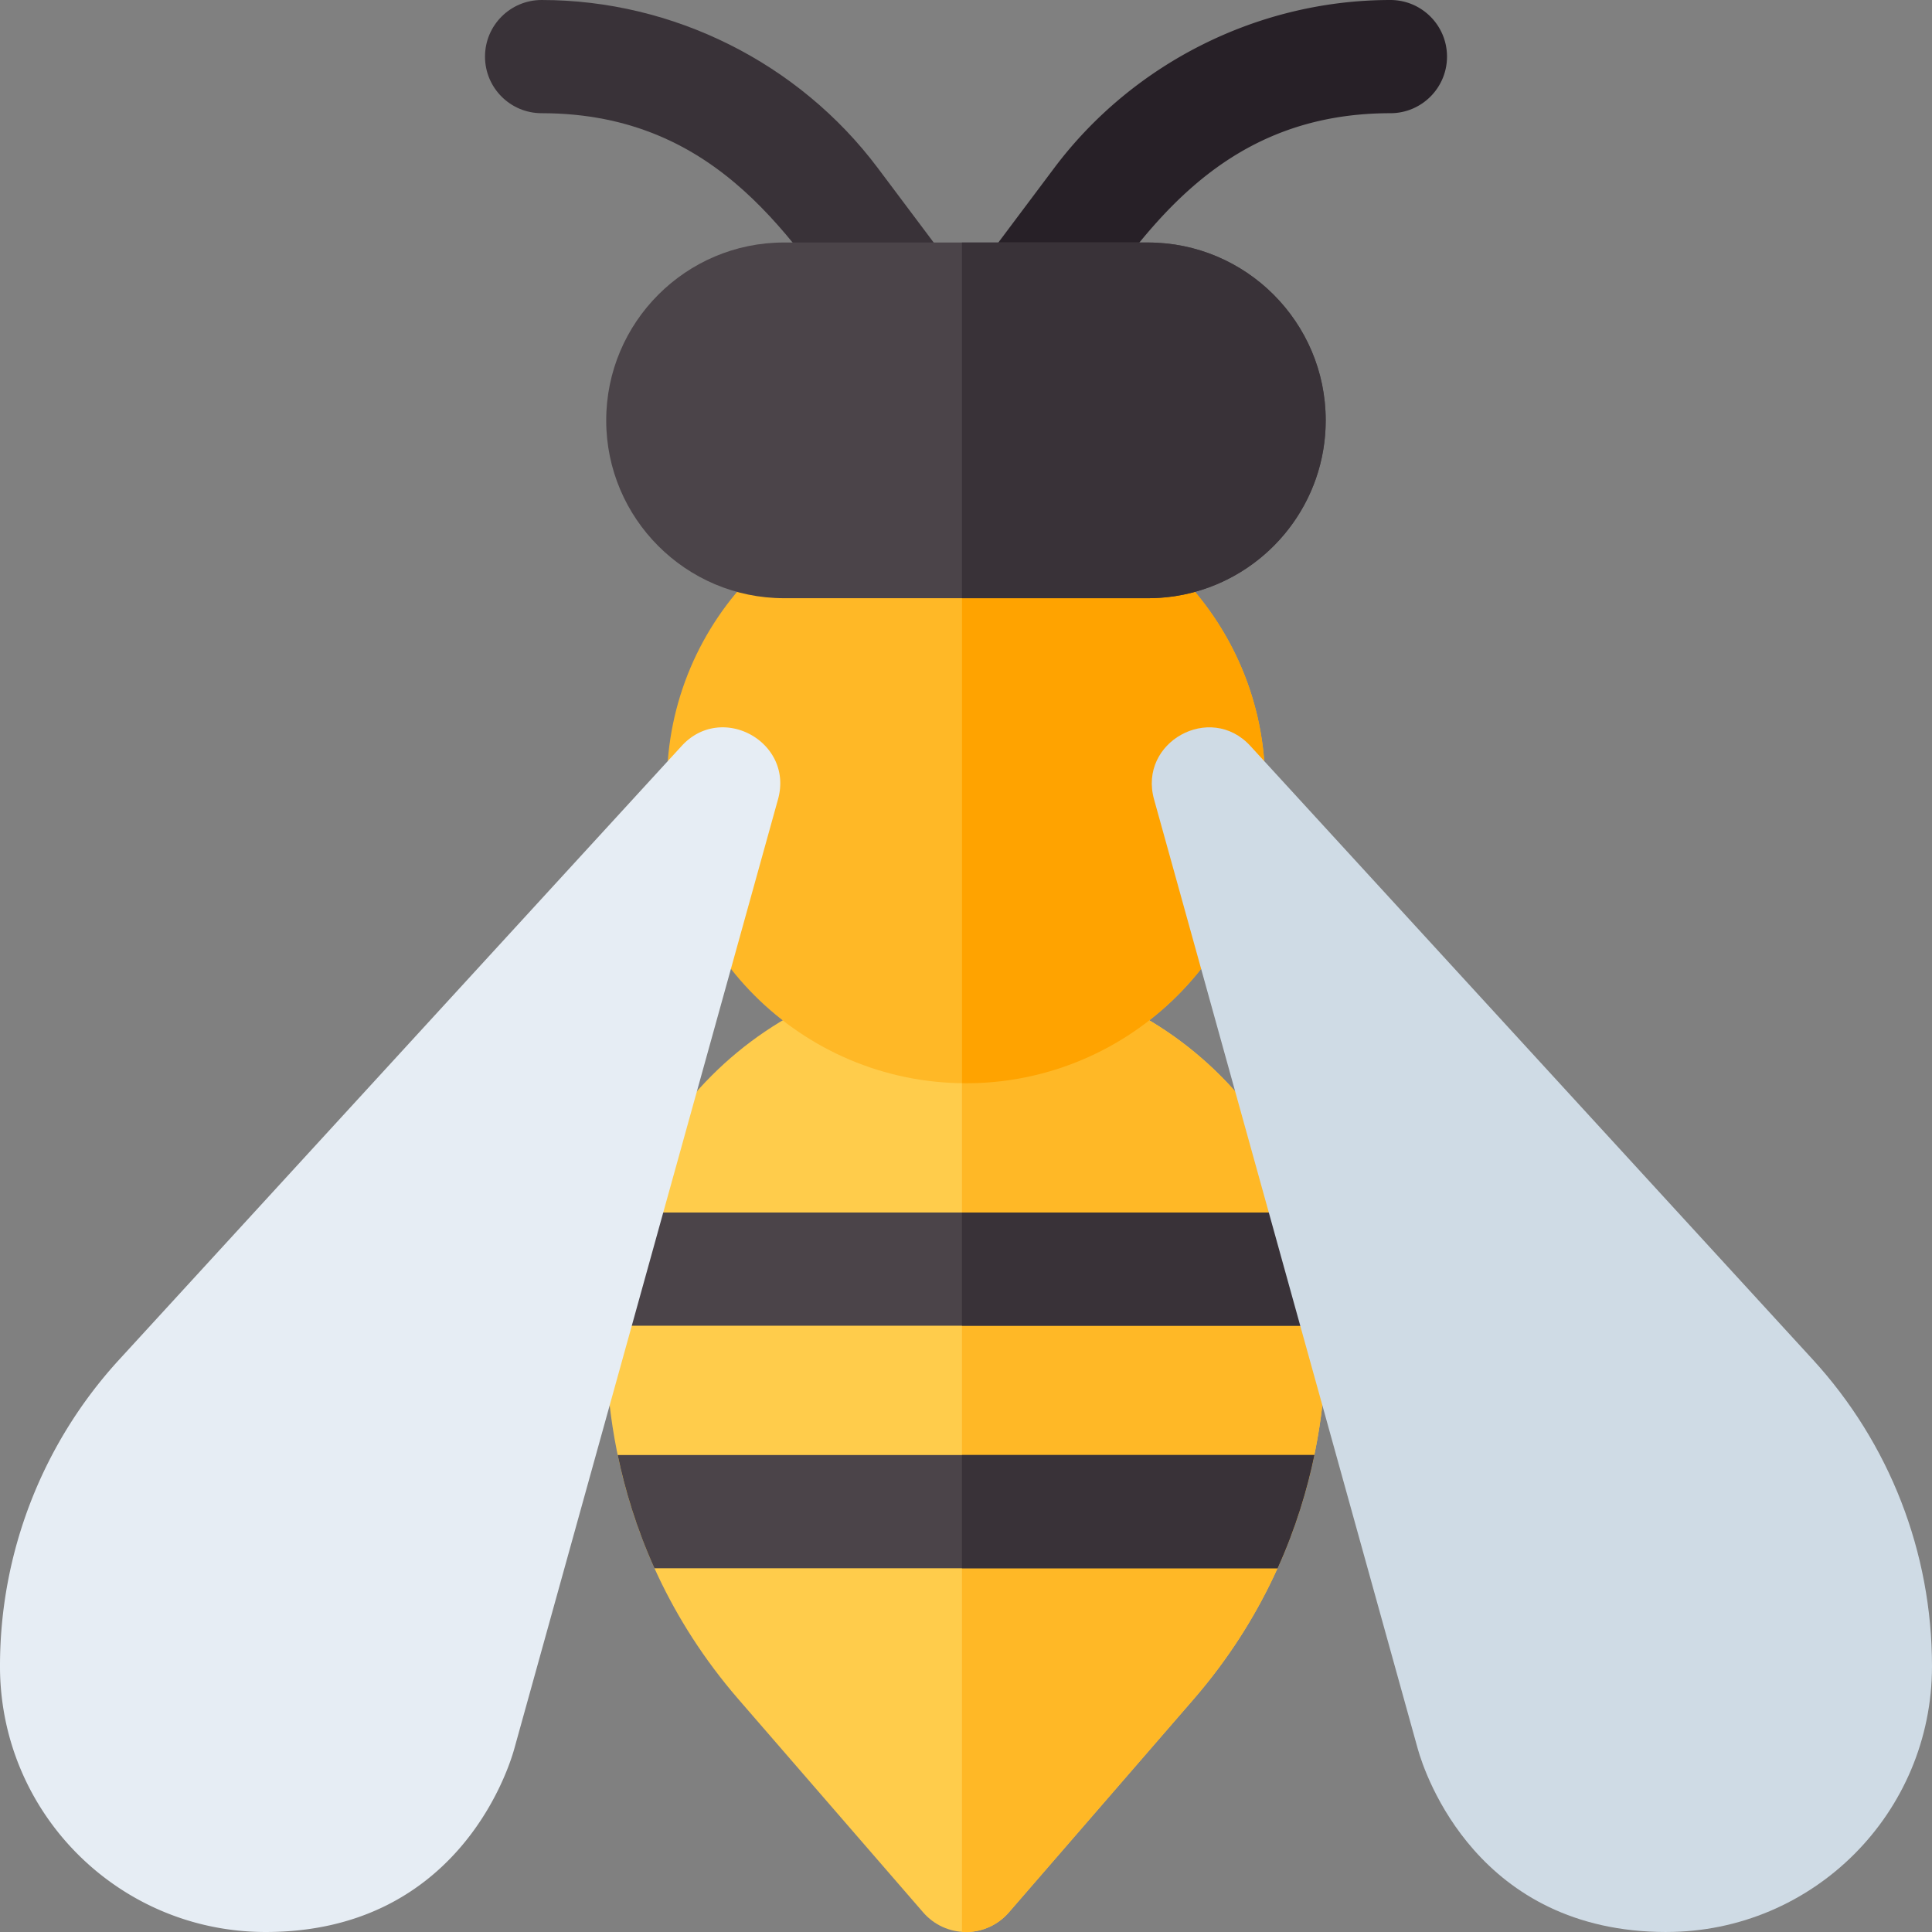
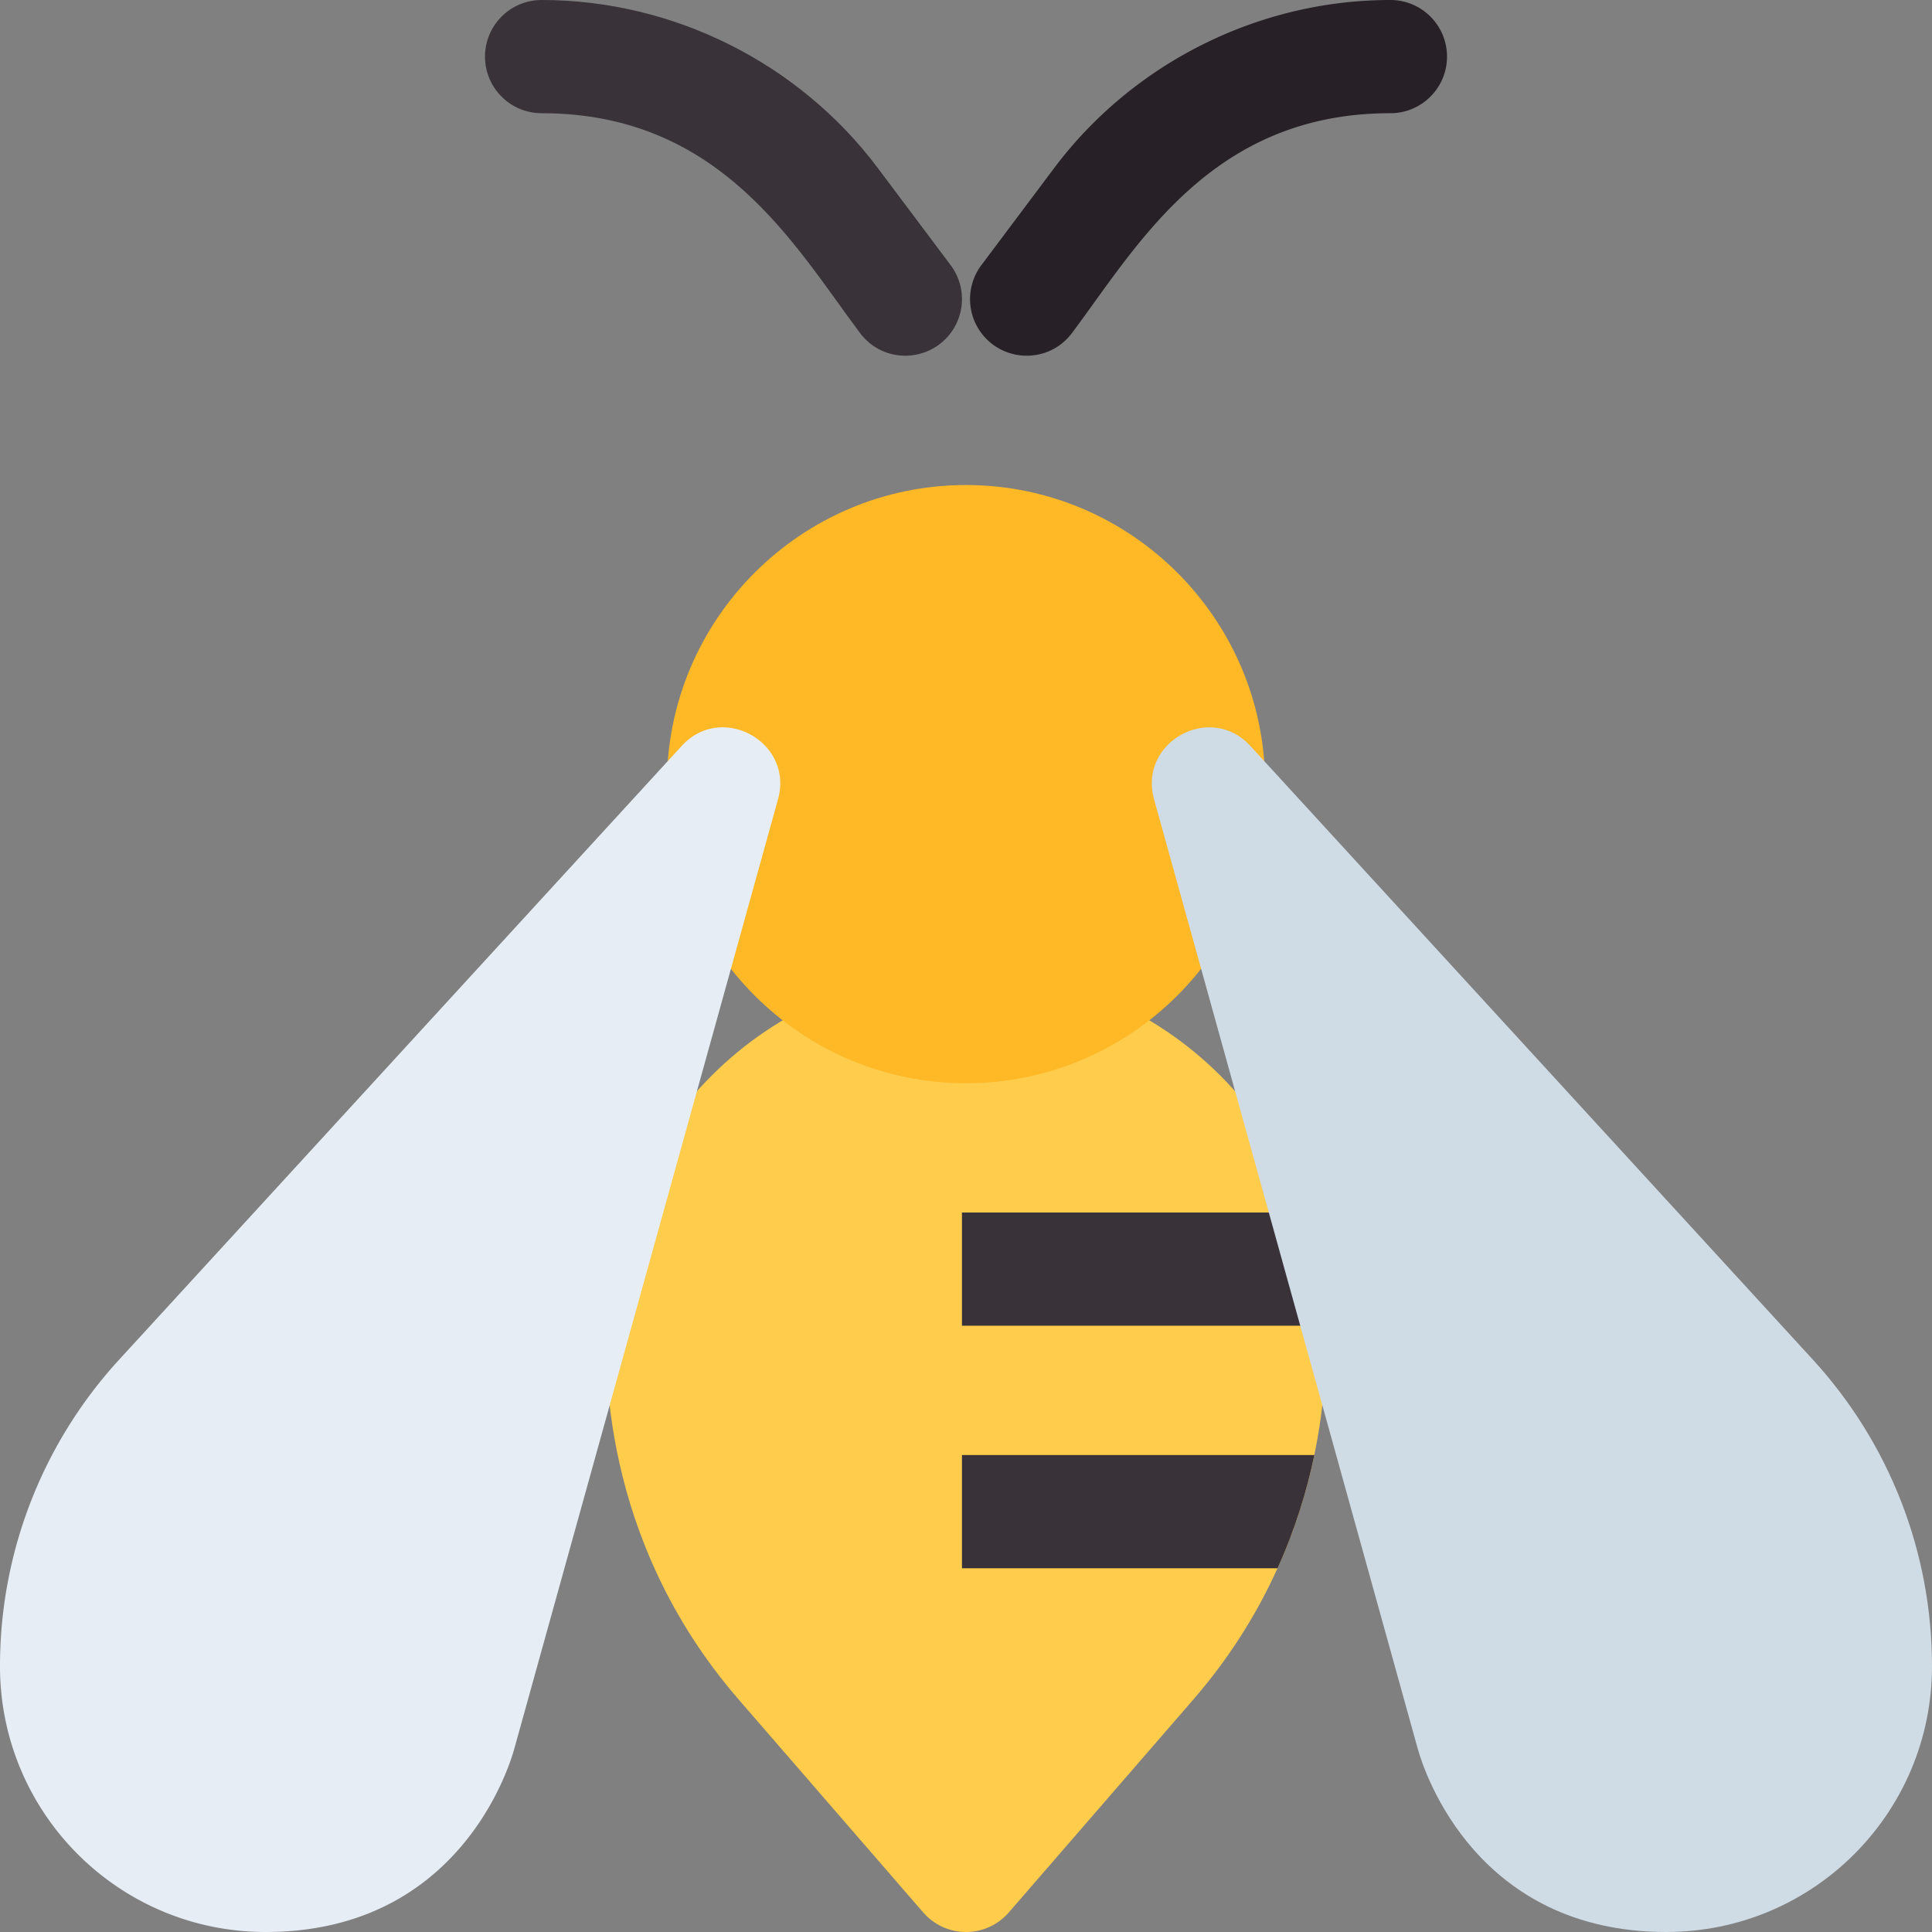
<svg xmlns="http://www.w3.org/2000/svg" width="682.667" height="682.667" viewBox="0 0 512 512">
  <rect x="0" y="0" width="512" height="512" fill="#808080" stroke="none" />
  <path d="M263.07 91.266a15 15 0 0 1-2.996-21l19.273-25.703C300.277 16.657 333.59.001 368.472.001c8.28 0 15 6.715 15 15s-6.72 15-15 15c-47.52 0-67.027 35.11-84.402 58.27-5.144 6.856-14.598 7.8-21 2.996z" fill="#272027" />
  <path d="M248.93 91.266c6.63-4.973 7.97-14.375 3-21-.004 0-9.035-12.043-19.277-25.703C211.727 16.657 178.41.001 143.532.001c-8.285 0-15 6.715-15 15s6.715 15 15 15c47.516 0 67.023 35.11 84.398 58.27 5.144 6.856 14.598 7.8 21 2.996z" fill="#393238" />
  <path d="M256 512c-4.352 0-8.488-1.89-11.336-5.176l-48.93-56.457c-37.344-43.094-35.066-90.75-35.066-97.965 0-52.566 42.766-95.336 95.332-95.336s95.332 42.77 95.332 95.336c0 7.18 2.28 54.87-35.066 97.965l-48.93 56.457C264.488 510.11 260.352 512 256 512z" fill="#ffcc4b" />
-   <path d="M256 257.07l-1.07.016v254.86l1.07.06a14.99 14.99 0 0 0 11.336-5.176l48.93-56.457c37.348-43.094 35.07-90.785 35.07-97.965-.004-52.57-42.77-95.336-95.336-95.336z" fill="#ffb826" />
-   <path d="M346.12 321.33H165.88c-3.27 9.422-5.1 19.512-5.2 30h190.64c-.11-10.488-1.93-20.578-5.2-30zm-172.7 94.273h165.13c4.852-10.73 7.87-20.973 9.75-30H163.7c1.88 9.027 4.898 19.27 9.738 30z" fill="#4b4449" />
  <path d="M346.12 321.33h-91.19v30h96.39c-.11-10.488-1.93-20.578-5.2-30zm-91.19 94.273h83.63c4.852-10.73 7.87-20.973 9.75-30h-93.38z" fill="#393238" />
  <path d="M256 287.07c-43.707 0-79.266-35.56-79.266-79.266s35.56-79.27 79.266-79.27 79.266 35.562 79.266 79.27S299.707 287.07 256 287.07z" fill="#ffb826" />
-   <path d="M316.7 156.85c-14.562-17.3-36.36-28.32-60.69-28.32-.36 0-.72 0-1.07.02v158.5c.352.02.71.02 1.07.02a78.77 78.77 0 0 0 48.57-16.672c18.672-14.508 30.7-37.18 30.7-62.598 0-19.39-6.988-37.16-18.578-50.95z" fill="#ffa300" />
-   <path d="M304.2 158.53h-96.43c-25.98 0-47.117-21.137-47.117-47.117 0-26.012 21.137-47.148 47.117-47.148h96.43c25.98 0 47.117 21.137 47.117 47.117v.03c0 25.98-21.133 47.117-47.117 47.117z" fill="#4b4449" />
-   <path d="M304.22 64.27h-49.29v94.262h49.29c4.32 0 8.5-.582 12.473-1.68 19.95-5.48 34.64-23.773 34.64-45.43v-.043c0-25.98-21.133-47.11-47.113-47.11z" fill="#393238" />
  <path d="M0 441.58a120.05 120.05 0 0 1 31.633-81.32l149.04-162.6c10.613-11.578 29.72-.992 25.512 14.152l-69.89 251.62c-1.95 7.012-15.984 48.566-65.883 48.566-38.957 0-70.414-31.523-70.414-70.422z" fill="#e6edf4" />
  <path d="M441.6 512c-49.898 0-63.934-41.555-65.883-48.566l-69.887-251.62c-4.207-15.145 14.895-25.73 25.508-14.152l149.04 162.6C500.766 382.506 512 411.385 512 441.572c0 38.898-31.457 70.422-70.414 70.422z" fill="#cfdbe5" />
</svg>